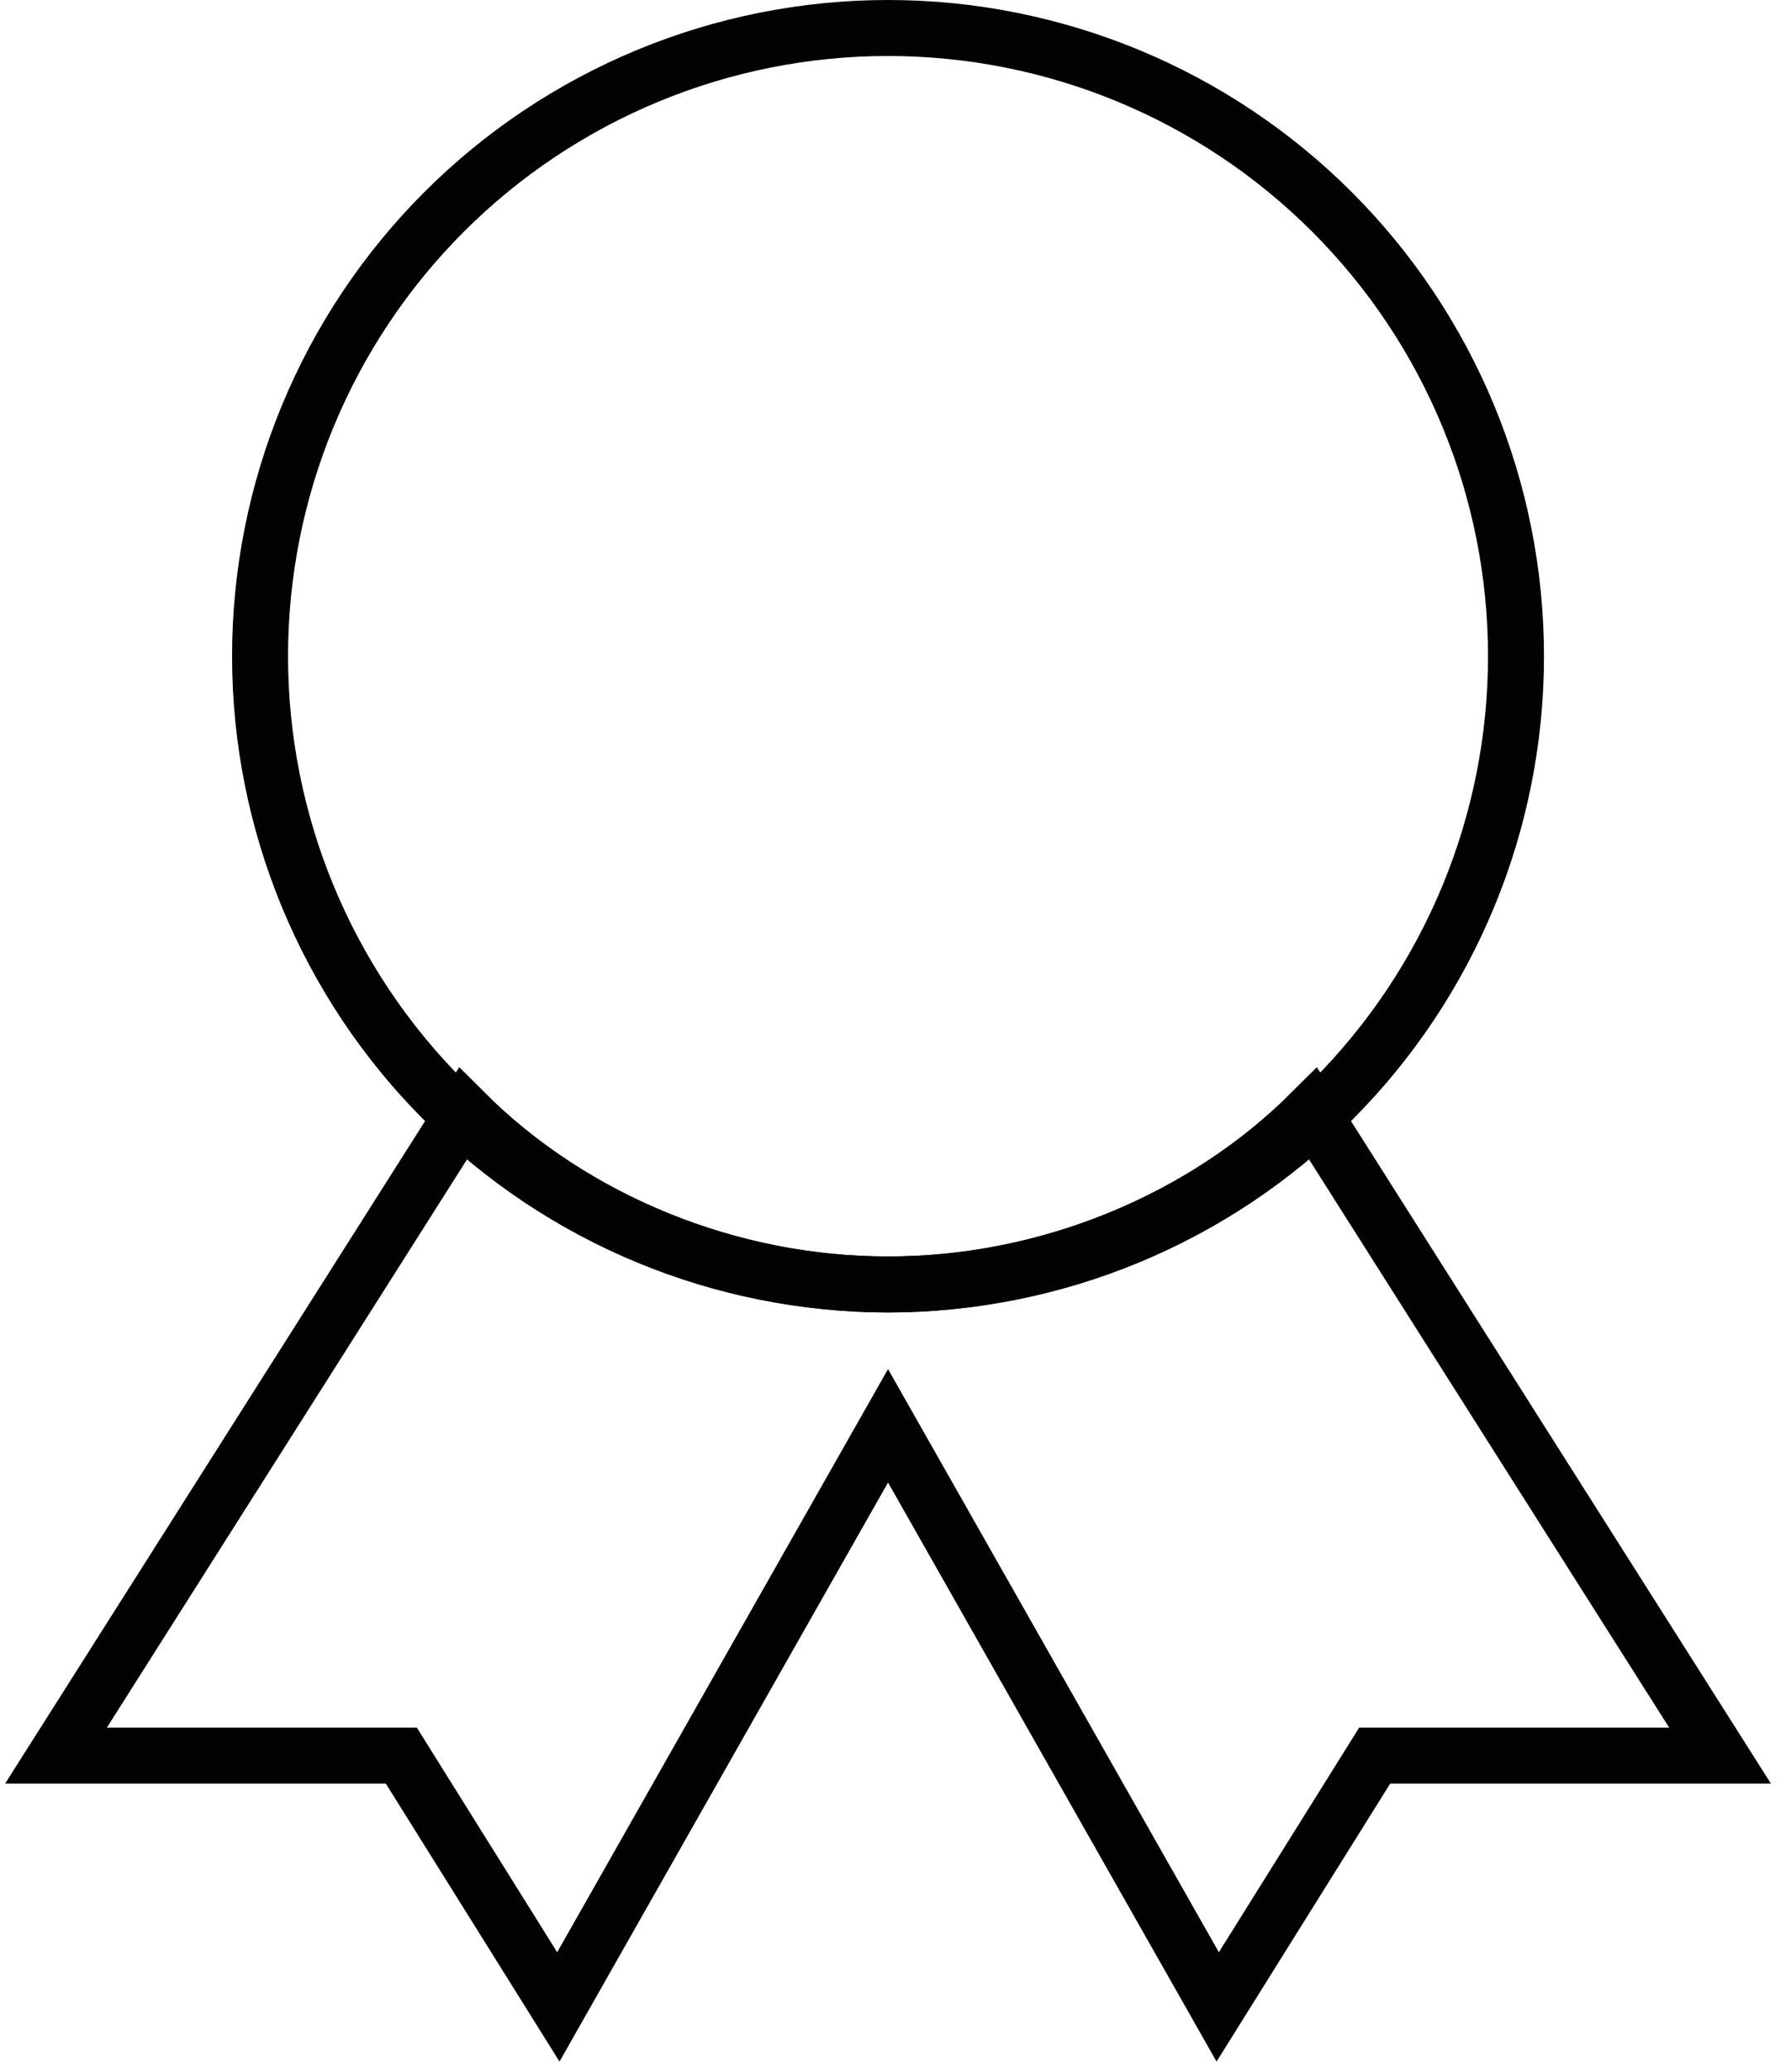
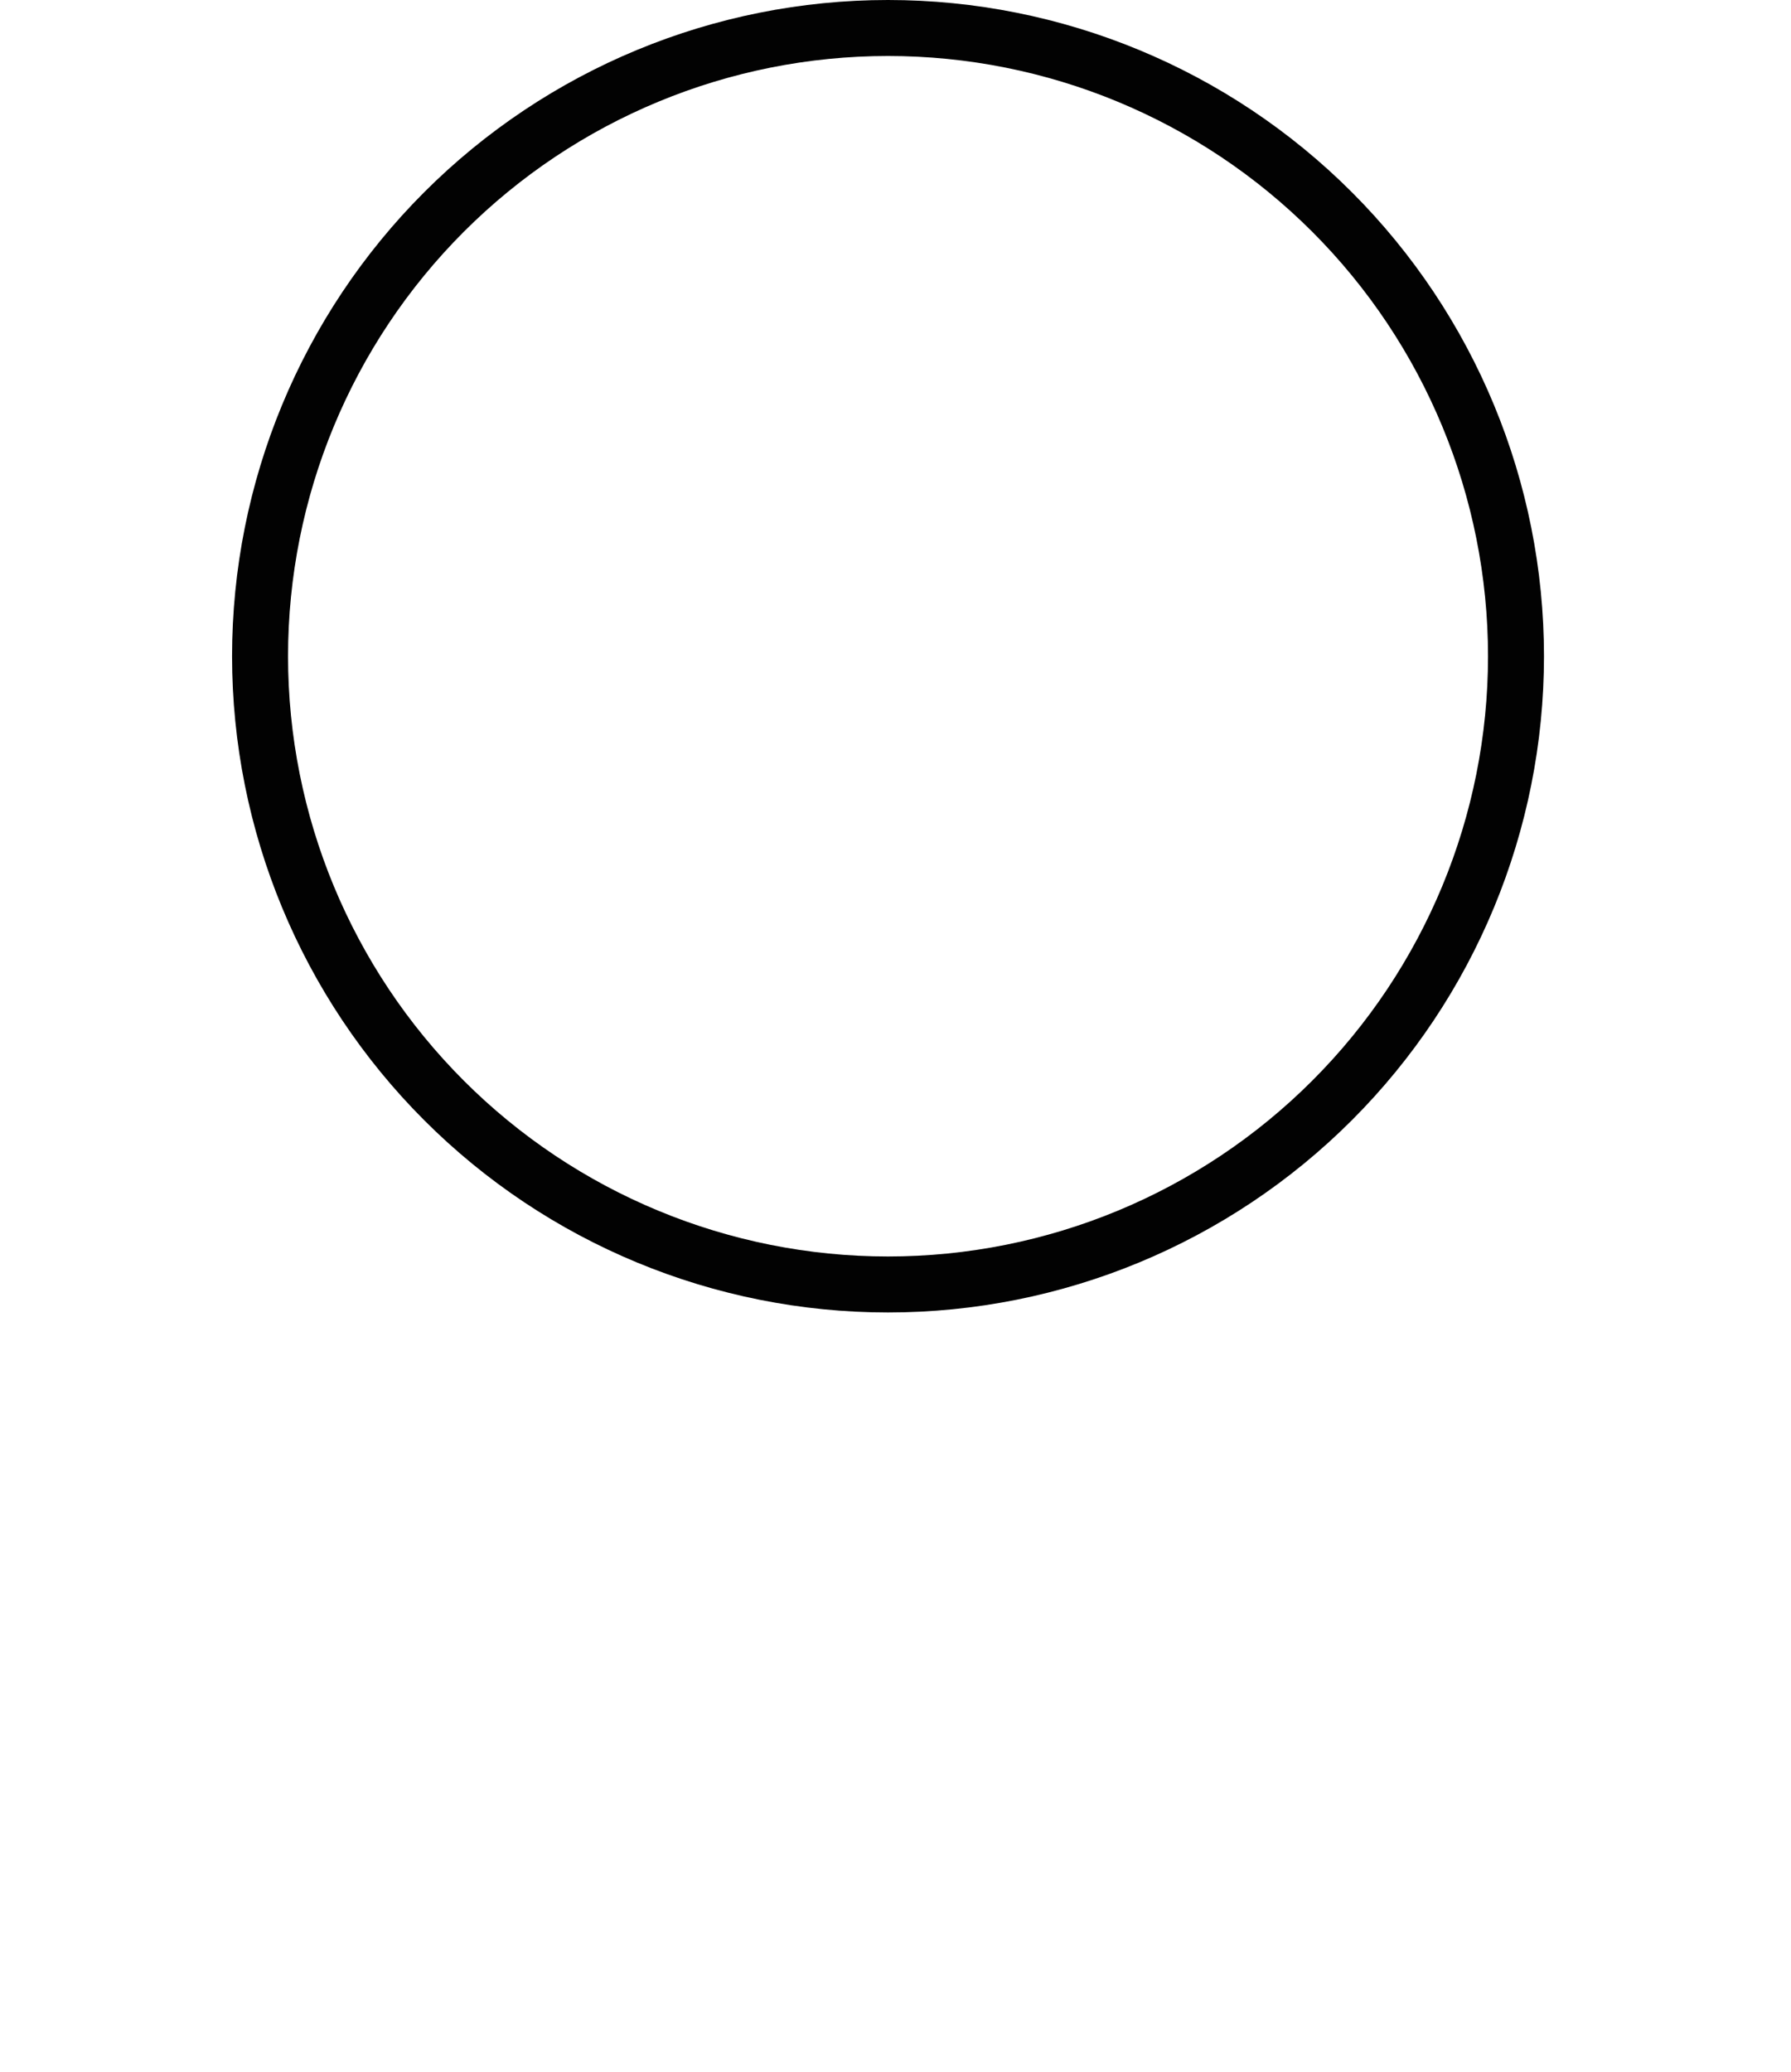
<svg xmlns="http://www.w3.org/2000/svg" width="64" height="74" viewBox="0 0 64 74" fill="none">
  <path d="M31.733 1C25.782 1 20.074 3.364 15.866 7.572C11.658 11.781 9.293 17.488 9.293 23.44C9.293 29.391 11.658 35.099 15.866 39.307C20.074 43.515 25.782 45.88 31.733 45.88C37.685 45.88 43.392 43.515 47.6 39.307C51.809 35.099 54.173 29.391 54.173 23.44C54.173 17.488 51.809 11.781 47.6 7.572C43.392 3.364 37.685 1 31.733 1Z" stroke="#020202" stroke-width="2" />
-   <path d="M46.88 39.708C42.953 43.635 37.343 45.879 31.733 45.879C26.123 45.879 20.513 43.635 16.586 39.708L2 62.709H14.342L19.952 71.685L31.733 50.928L43.514 71.685L49.123 62.709H61.465L46.88 39.708Z" stroke="#020202" stroke-width="2" />
</svg>